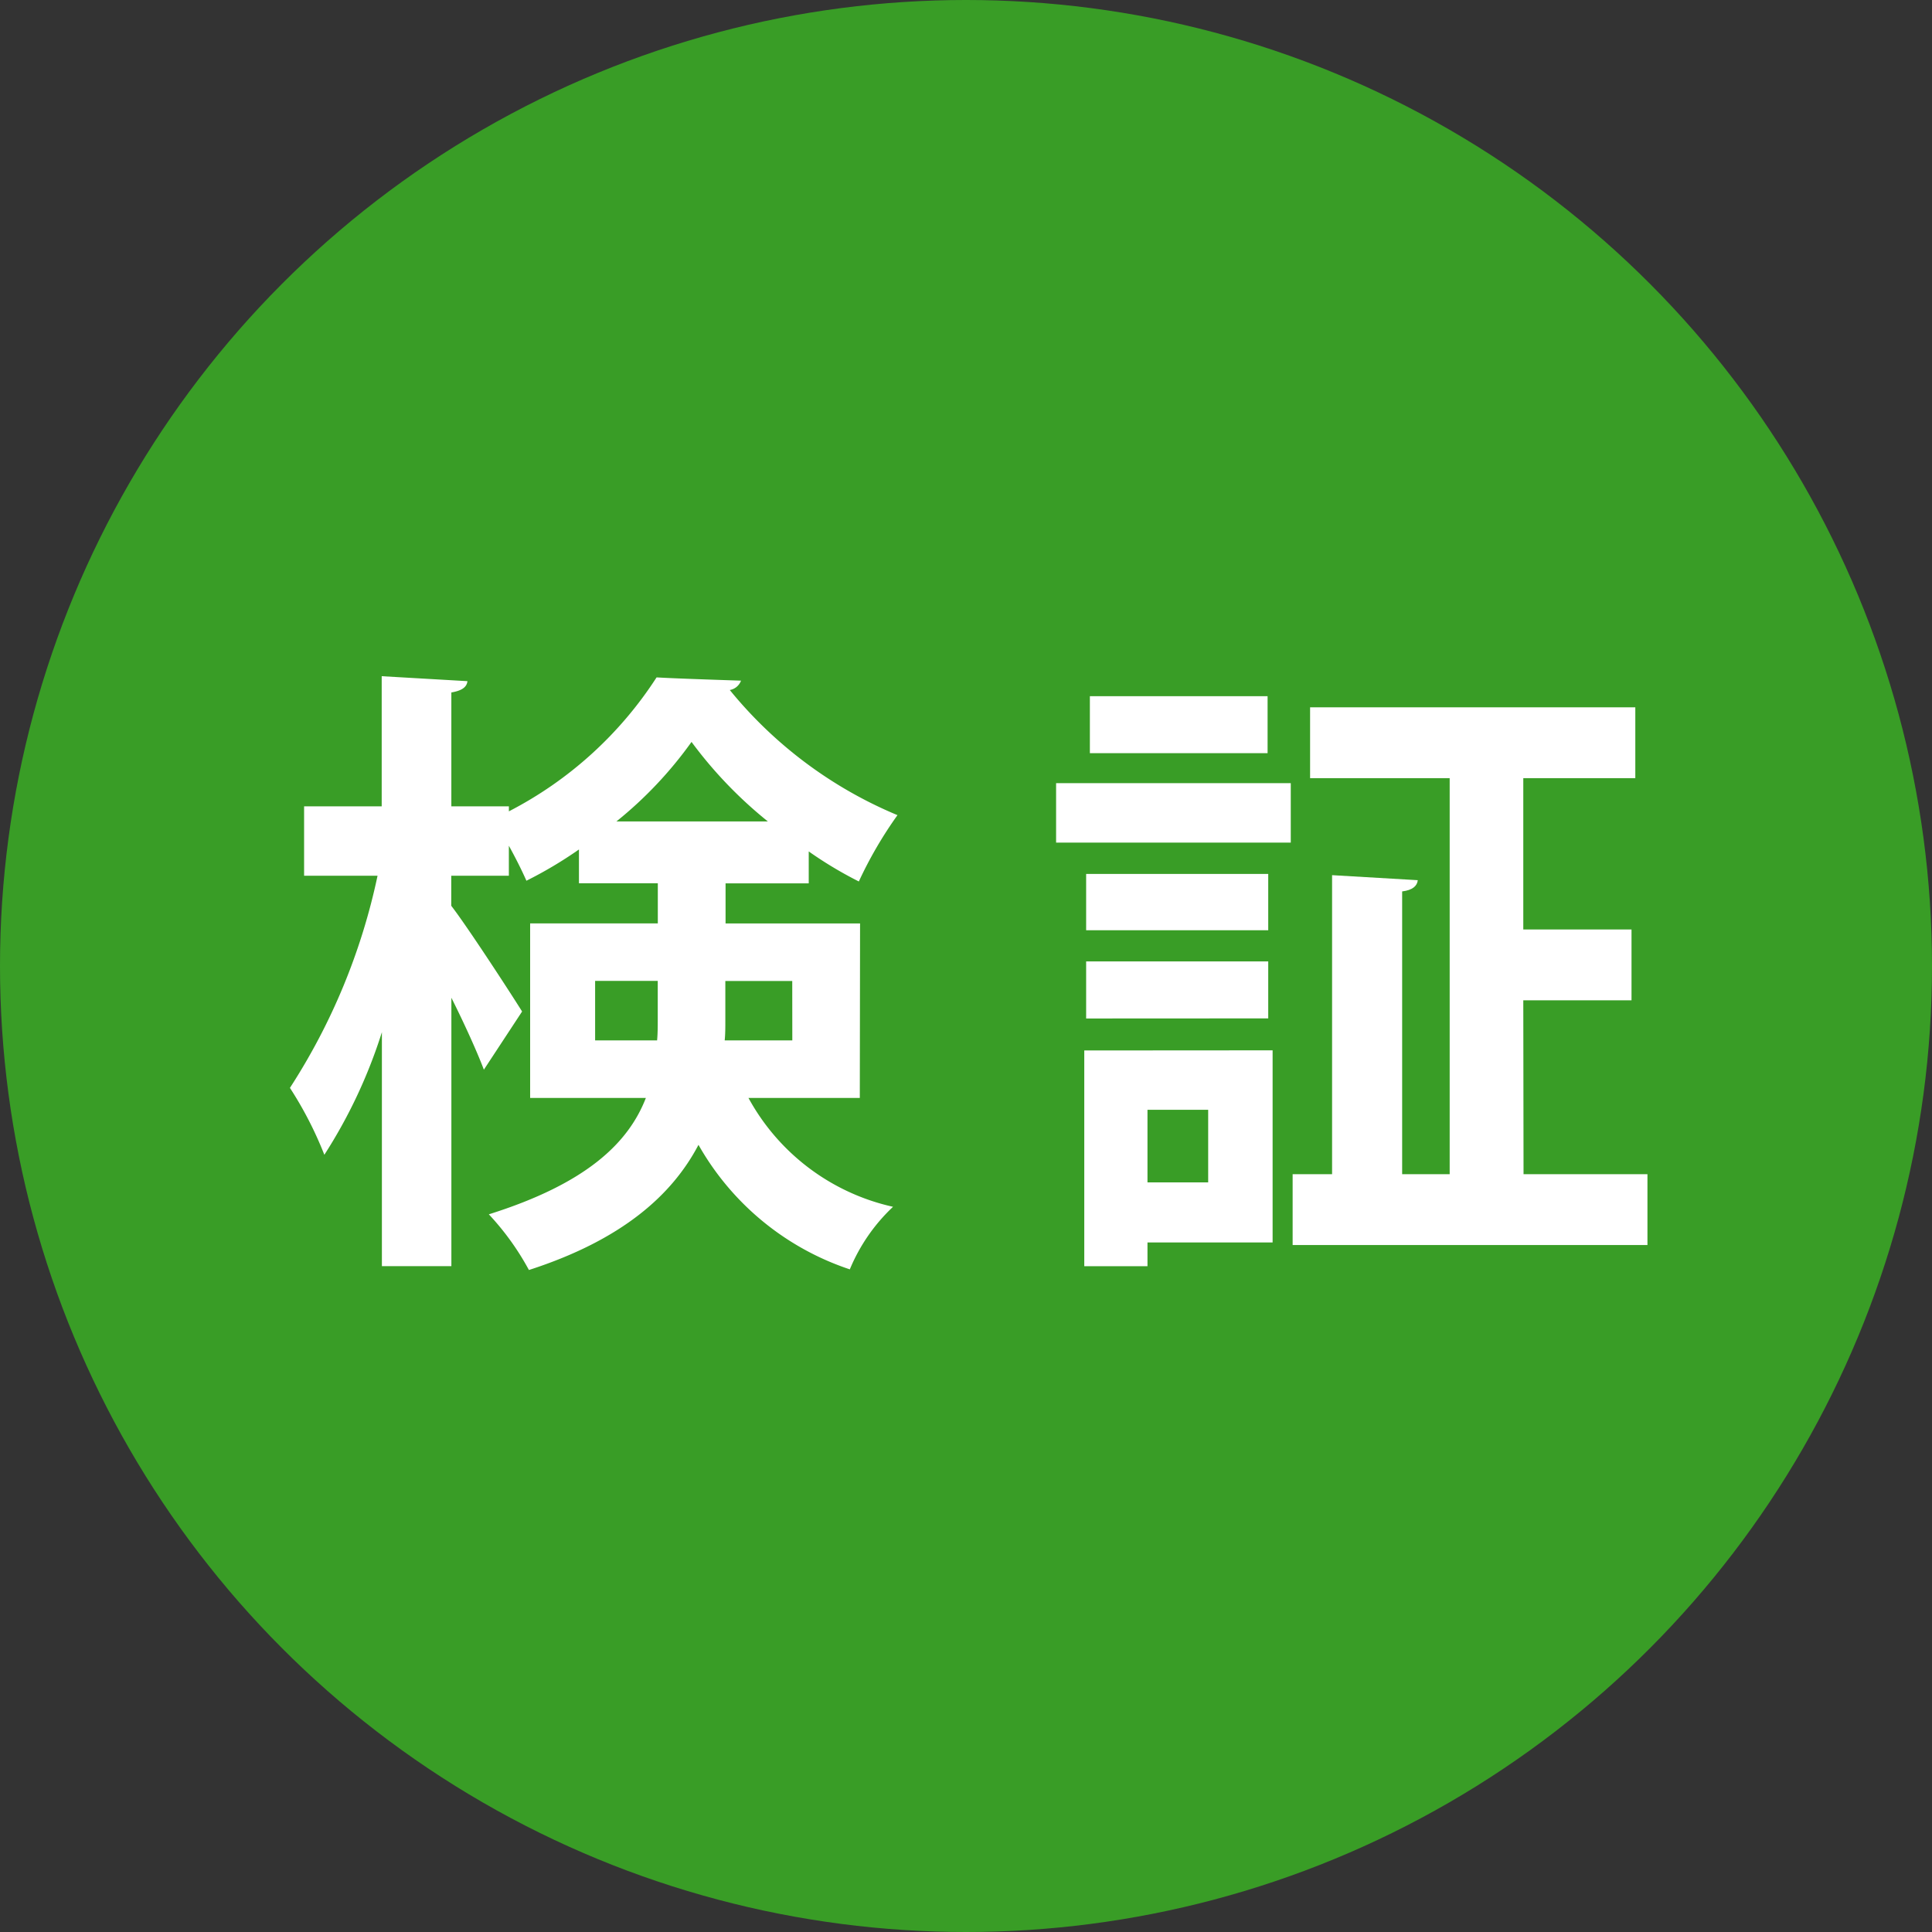
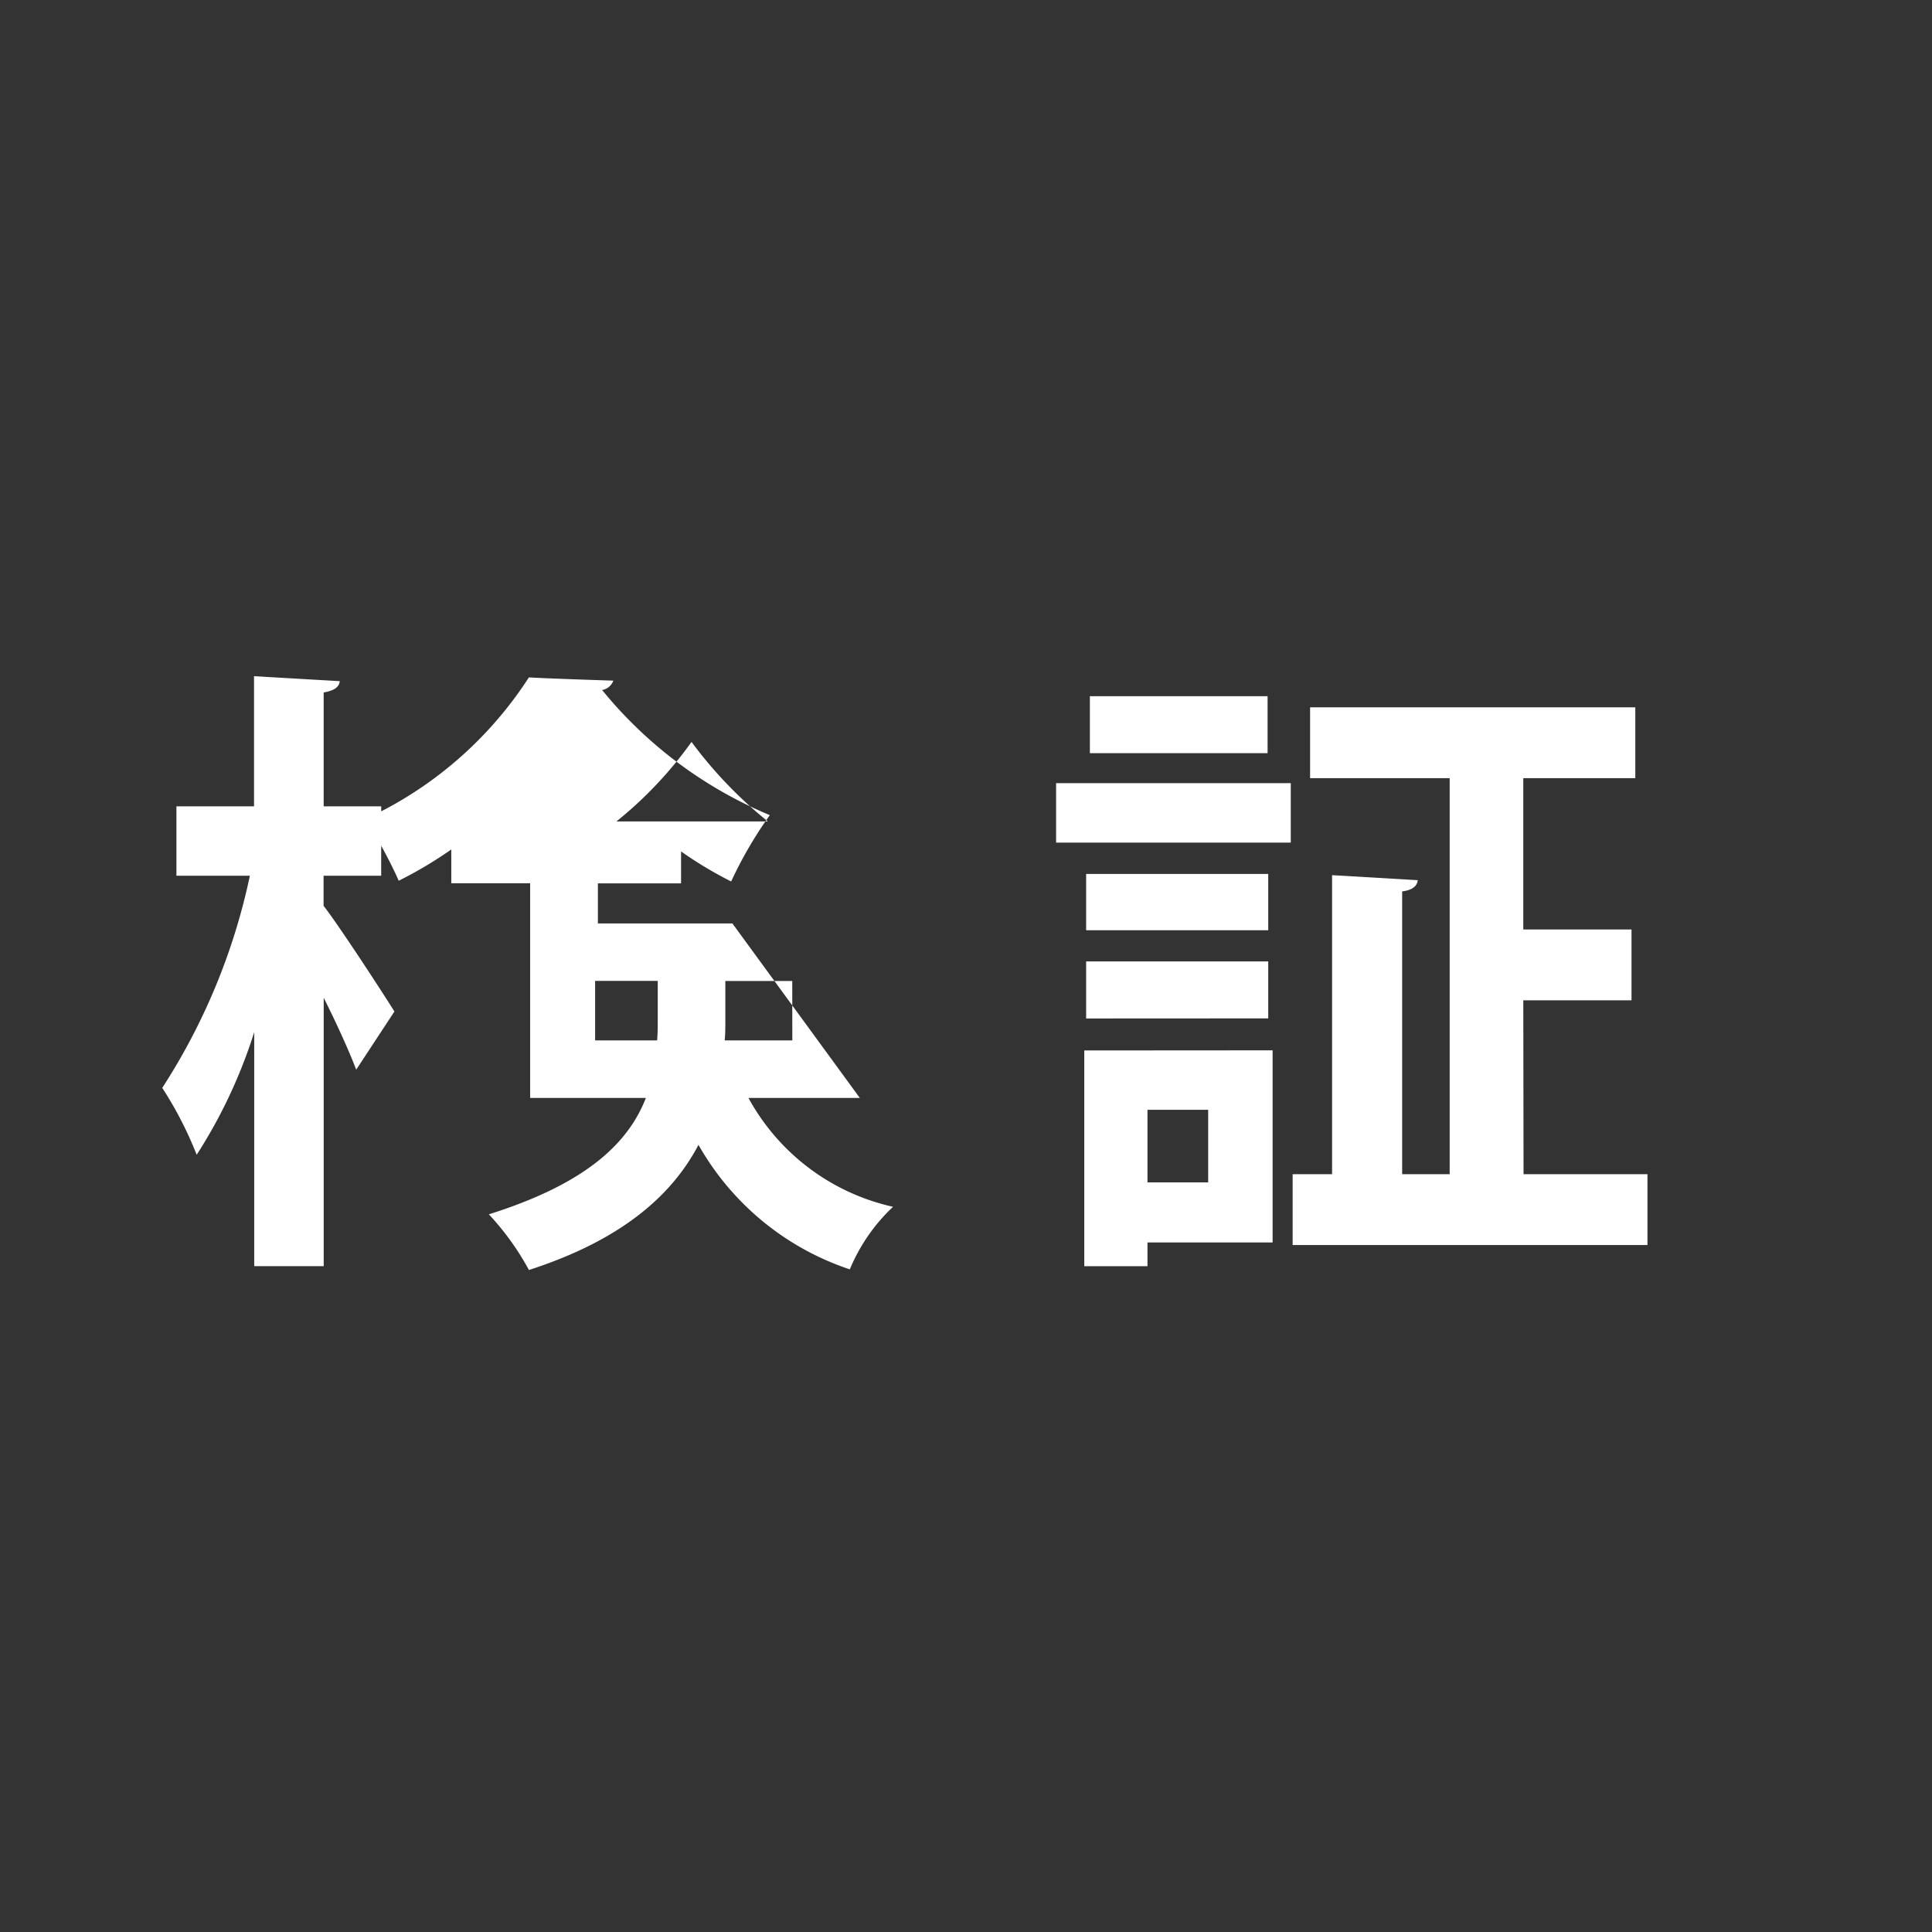
<svg xmlns="http://www.w3.org/2000/svg" height="60" viewBox="0 0 60 60" width="60">
  <rect x="0" y="0" width="60" height="60" fill="#333333" stroke="none" />
-   <circle cx="30" cy="30" fill="#399d26" r="30" />
  <g fill="#fff">
-     <path d="m170.258 424.616h-3.458a6.794 6.794 0 0 0 4.49 3.381 5.622 5.622 0 0 0 -1.342 1.943 8.47 8.47 0 0 1 -4.7-3.867c-.816 1.556-2.372 2.954-5.266 3.887a8.287 8.287 0 0 0 -1.245-1.729c3.032-.953 4.334-2.216 4.877-3.614h-3.594v-5.421h3.965v-1.246h-2.449v-1.05a12.908 12.908 0 0 1 -1.632.971c-.136-.311-.331-.7-.545-1.087v.932h-1.789v.933c.525.68 1.9 2.8 2.2 3.283l-1.187 1.807c-.213-.563-.6-1.418-1.009-2.234v8.336h-2.158v-7.267a15.825 15.825 0 0 1 -1.787 3.808 11.633 11.633 0 0 0 -1.069-2.078 19.534 19.534 0 0 0 2.721-6.588h-2.281v-2.156h2.41v-4.041l2.663.154c-.02.175-.156.293-.5.351v3.536h1.787v.156a12.013 12.013 0 0 0 4.586-4.159c.078 0 .156.02 2.623.1a.454.454 0 0 1 -.349.291 13.323 13.323 0 0 0 5.208 3.886 12.691 12.691 0 0 0 -1.2 2.06 12.325 12.325 0 0 1 -1.556-.933v.991h-2.583v1.245h4.177zm-8.22-1.787h1.925c.02-.215.02-.449.02-.662v-1.185h-1.945zm5.364-6.8a13.311 13.311 0 0 1 -2.37-2.469 12.436 12.436 0 0 1 -2.332 2.469zm.758 4.955h-2.078v1.245c0 .194 0 .407-.02.6h2.1z" transform="translate(-143.556 -390.519)" />
+     <path d="m170.258 424.616h-3.458a6.794 6.794 0 0 0 4.49 3.381 5.622 5.622 0 0 0 -1.342 1.943 8.47 8.47 0 0 1 -4.7-3.867c-.816 1.556-2.372 2.954-5.266 3.887a8.287 8.287 0 0 0 -1.245-1.729c3.032-.953 4.334-2.216 4.877-3.614h-3.594v-5.421v-1.246h-2.449v-1.05a12.908 12.908 0 0 1 -1.632.971c-.136-.311-.331-.7-.545-1.087v.932h-1.789v.933c.525.68 1.9 2.8 2.2 3.283l-1.187 1.807c-.213-.563-.6-1.418-1.009-2.234v8.336h-2.158v-7.267a15.825 15.825 0 0 1 -1.787 3.808 11.633 11.633 0 0 0 -1.069-2.078 19.534 19.534 0 0 0 2.721-6.588h-2.281v-2.156h2.41v-4.041l2.663.154c-.02.175-.156.293-.5.351v3.536h1.787v.156a12.013 12.013 0 0 0 4.586-4.159c.078 0 .156.02 2.623.1a.454.454 0 0 1 -.349.291 13.323 13.323 0 0 0 5.208 3.886 12.691 12.691 0 0 0 -1.2 2.06 12.325 12.325 0 0 1 -1.556-.933v.991h-2.583v1.245h4.177zm-8.22-1.787h1.925c.02-.215.02-.449.02-.662v-1.185h-1.945zm5.364-6.8a13.311 13.311 0 0 1 -2.37-2.469 12.436 12.436 0 0 1 -2.332 2.469zm.758 4.955h-2.078v1.245c0 .194 0 .407-.02.6h2.1z" transform="translate(-143.556 -390.519)" />
    <path d="m165.712 416.41v-1.847h7.288v1.847zm6.724 6.451v5.966h-3.886v.738h-1.963v-6.7zm-.136-5.479v1.749h-5.655v-1.749zm-5.655 4.49v-1.772h5.655v1.769zm5.635-10.009v1.769h-5.519v-1.769zm-1.845 12.845h-1.885v2.254h1.885zm9.794 2h3.848v2.2h-11.019v-2.2h1.225v-9.287l2.661.156c-.018.174-.156.309-.485.349v8.782h1.476v-12.3h-4.335v-2.2h10.1v2.2h-3.479v4.7h3.361v2.2h-3.361z" transform="translate(-132.914 -390.242)" />
  </g>
</svg>